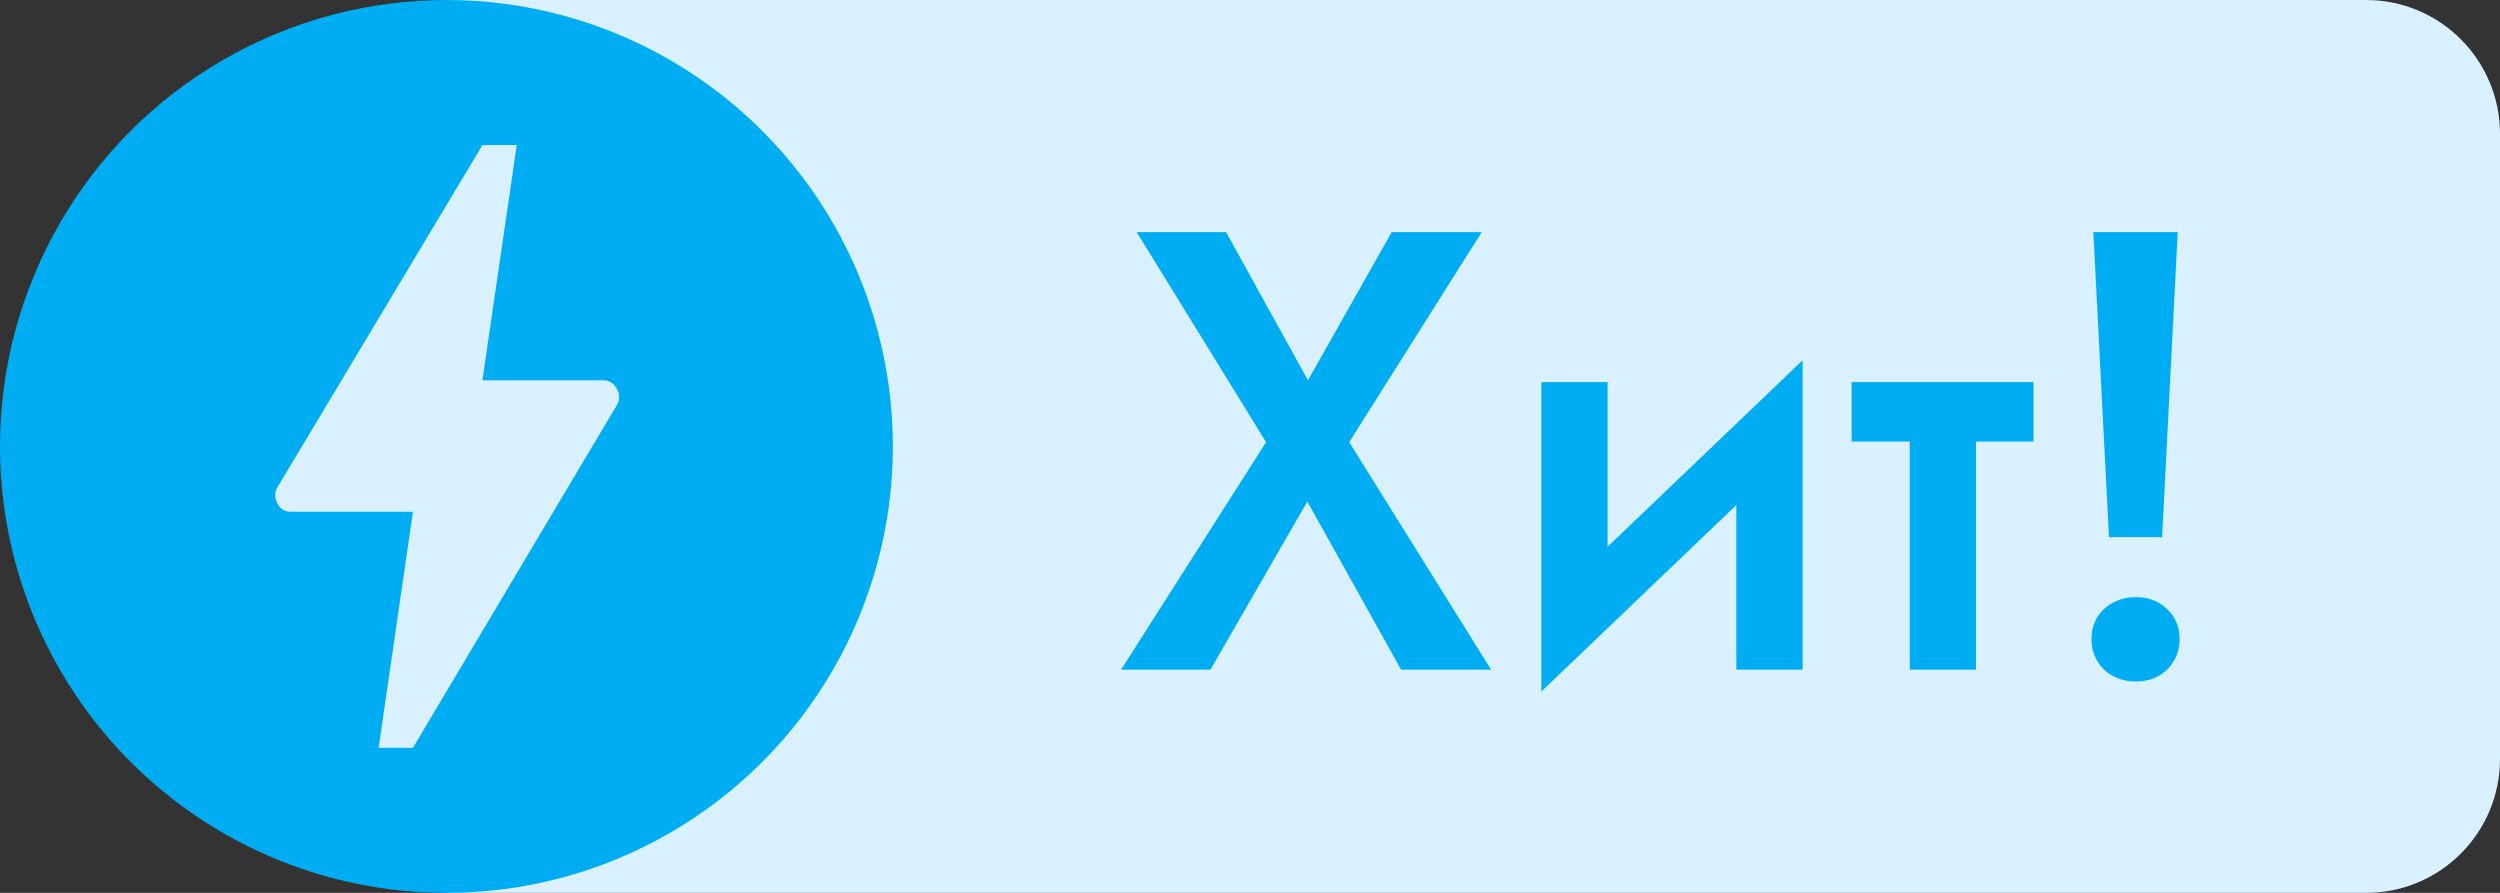
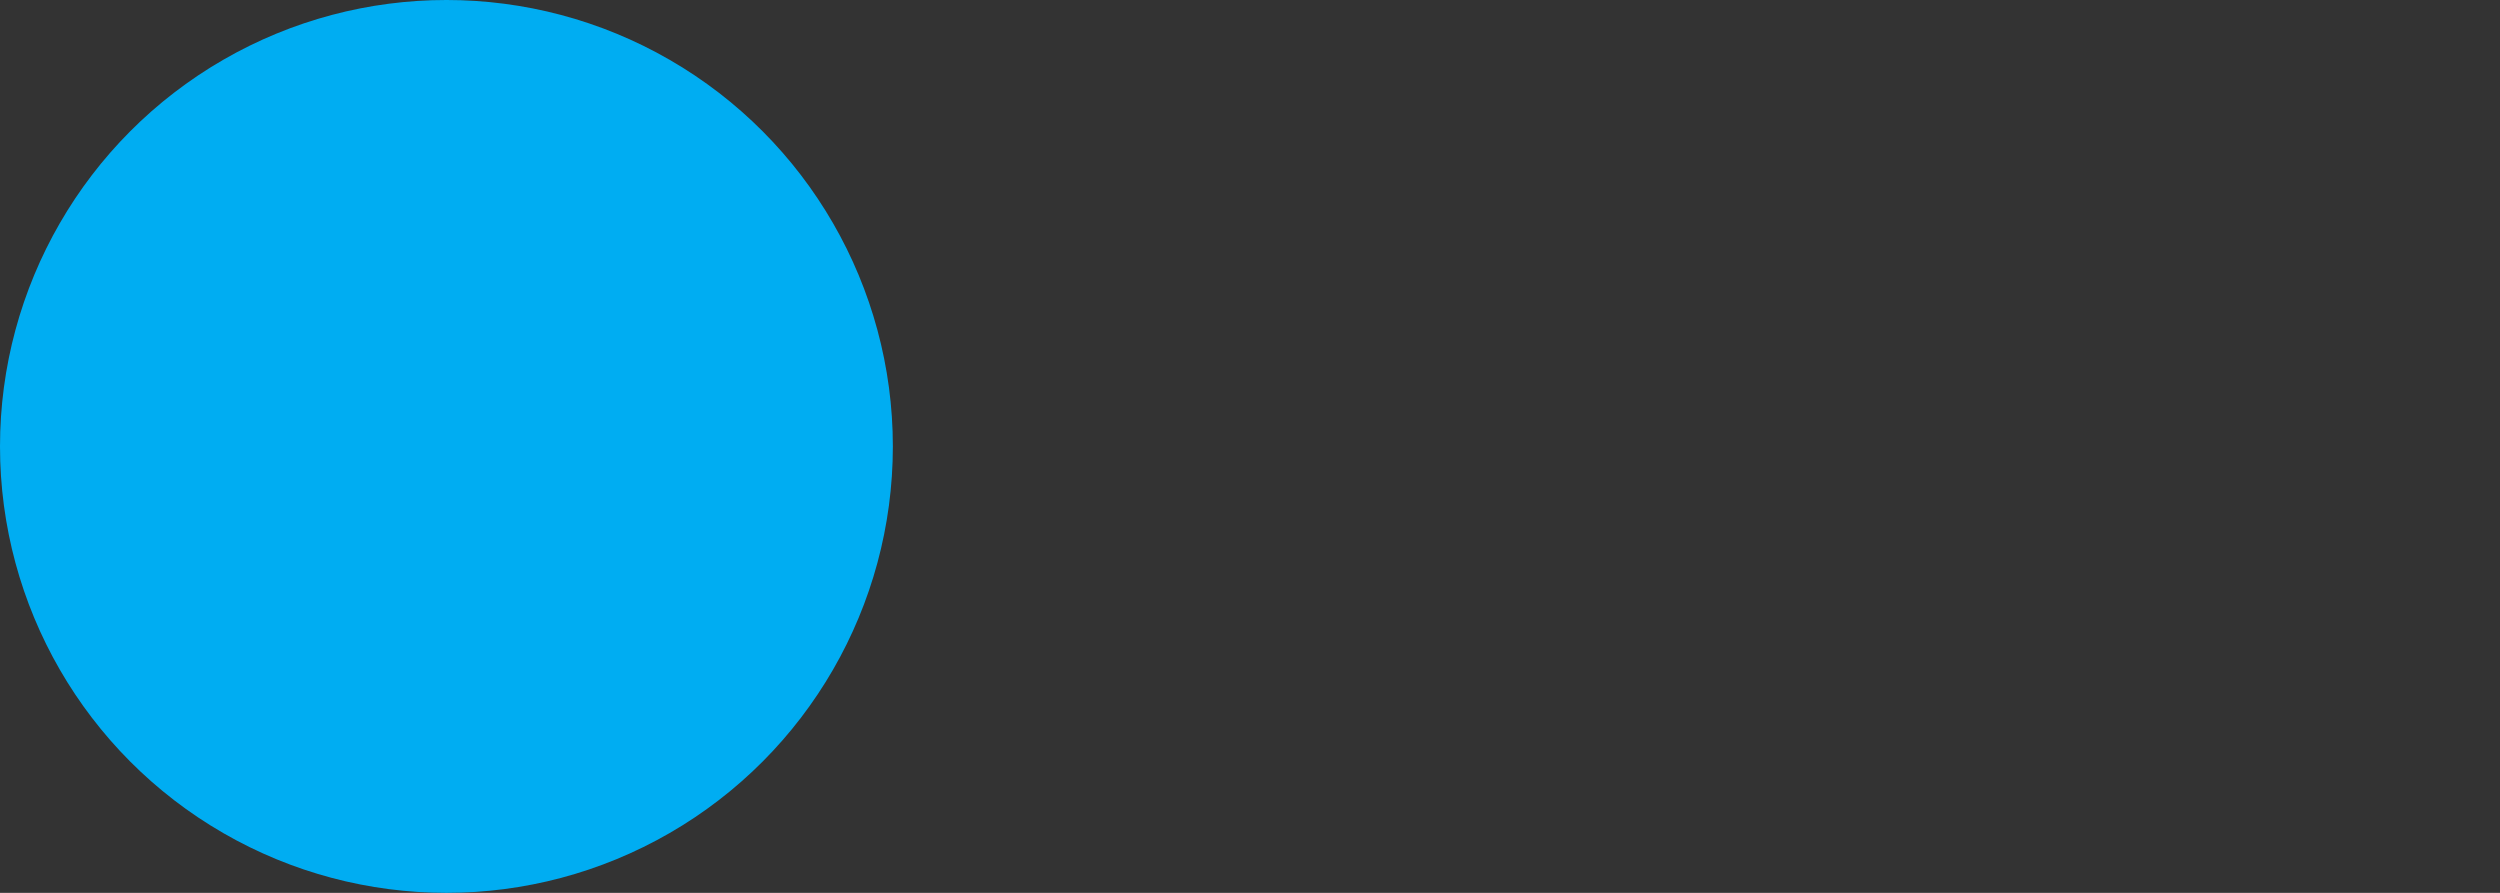
<svg xmlns="http://www.w3.org/2000/svg" width="56" height="20" viewBox="0 0 56 20" fill="none">
  <rect x="0" y="0" width="56" height="20" fill="#333333" stroke="none" />
-   <path d="M10 0H53C54.657 0 56 1.343 56 3V17C56 18.657 54.657 20 53 20H10V0Z" fill="#D9F0FF" />
  <circle cx="10" cy="10" r="10" fill="#00ADF2" />
-   <path d="M8.481 16.75L9.25 11.463H6.512C6.375 11.463 6.275 11.4 6.212 11.275C6.15 11.15 6.15 11.031 6.212 10.919L10.806 3.25H11.575L10.806 8.519H13.506C13.644 8.519 13.747 8.581 13.816 8.706C13.884 8.831 13.887 8.95 13.825 9.062L9.25 16.75H8.481Z" fill="#D9F0FF" />
-   <path d="M31.174 5.2L29.298 8.518L27.464 5.2H25.462L28.36 9.904L25.112 15H27.114L29.284 11.234L31.384 15H33.4L30.222 9.904L33.19 5.2H31.174ZM40.308 9.96L40.378 8.07L34.596 13.6L34.526 15.49L40.308 9.96ZM36.01 8.56H34.526V15.49L36.01 13.782V8.56ZM40.378 8.07L38.894 9.778V15H40.378V8.07ZM41.476 8.56V9.89H45.55V8.56H41.476ZM42.778 8.84V15H44.262V8.84H42.778ZM46.891 5.2L47.241 12.032H48.431L48.781 5.2H46.891ZM46.849 14.314C46.849 14.585 46.943 14.813 47.129 15C47.325 15.177 47.563 15.266 47.843 15.266C48.123 15.266 48.356 15.177 48.543 15C48.73 14.813 48.823 14.585 48.823 14.314C48.823 14.043 48.73 13.819 48.543 13.642C48.356 13.465 48.123 13.376 47.843 13.376C47.563 13.376 47.325 13.465 47.129 13.642C46.943 13.819 46.849 14.043 46.849 14.314Z" fill="#00ADF2" />
</svg>